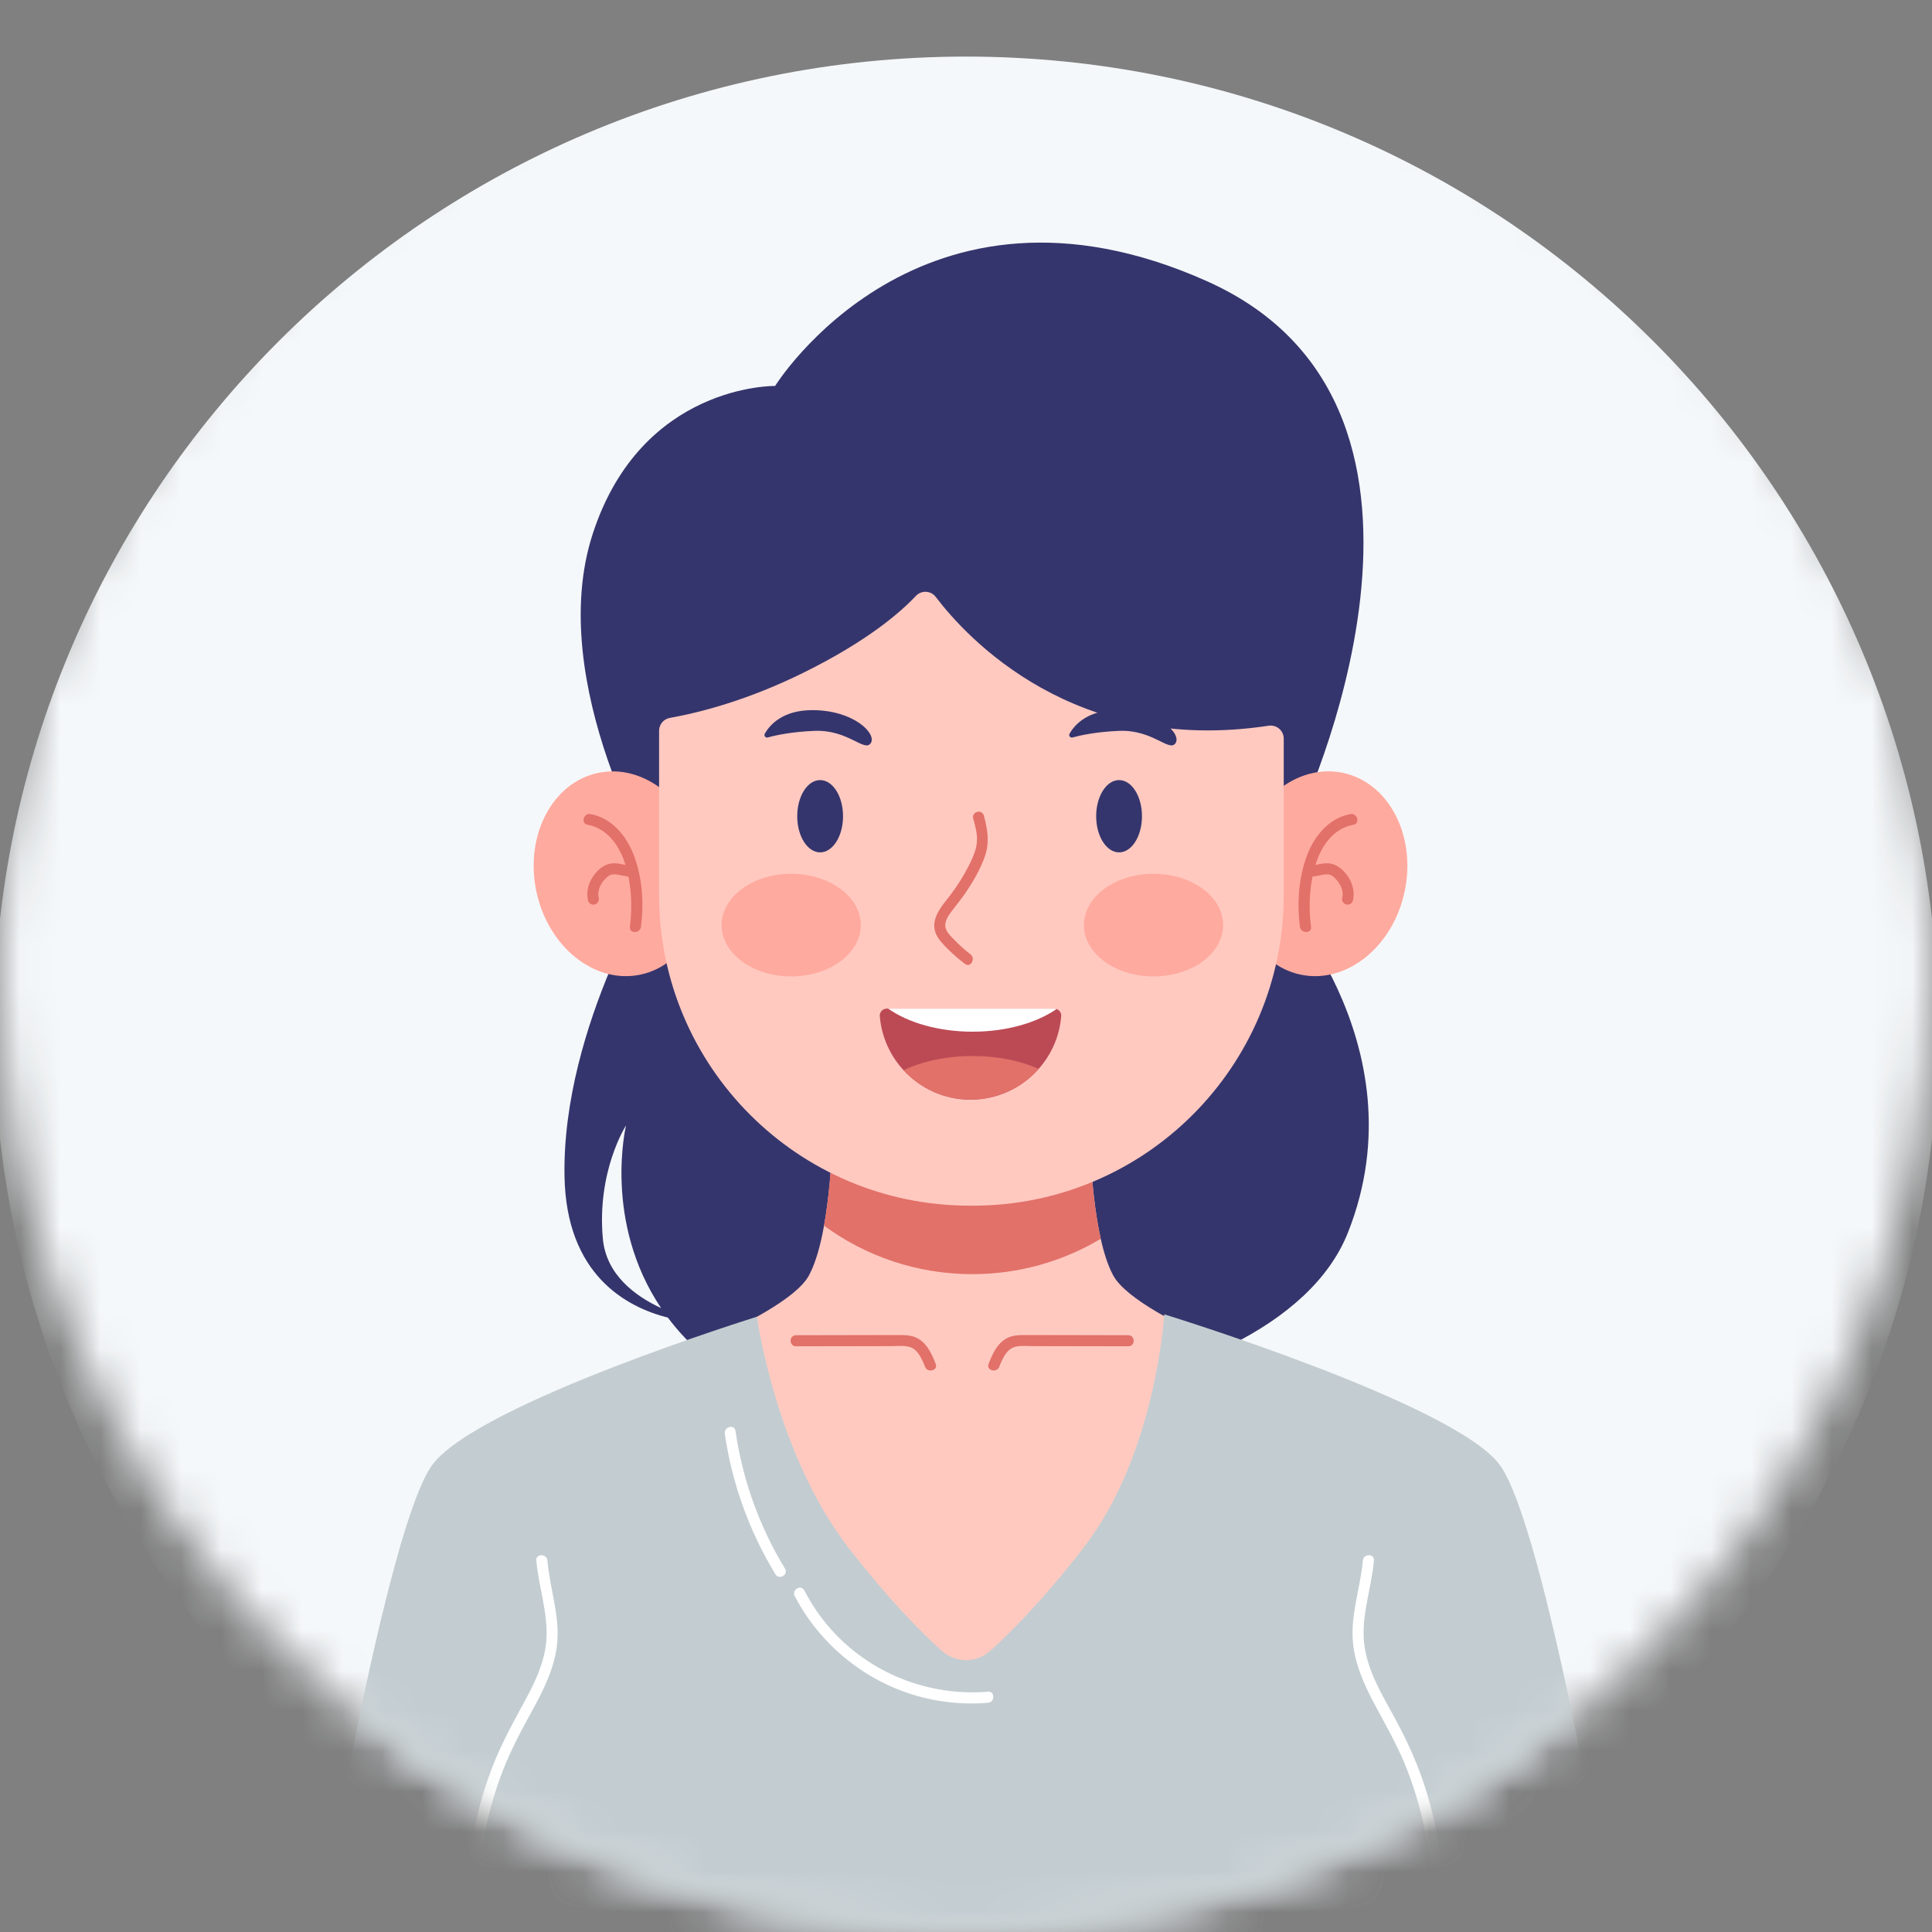
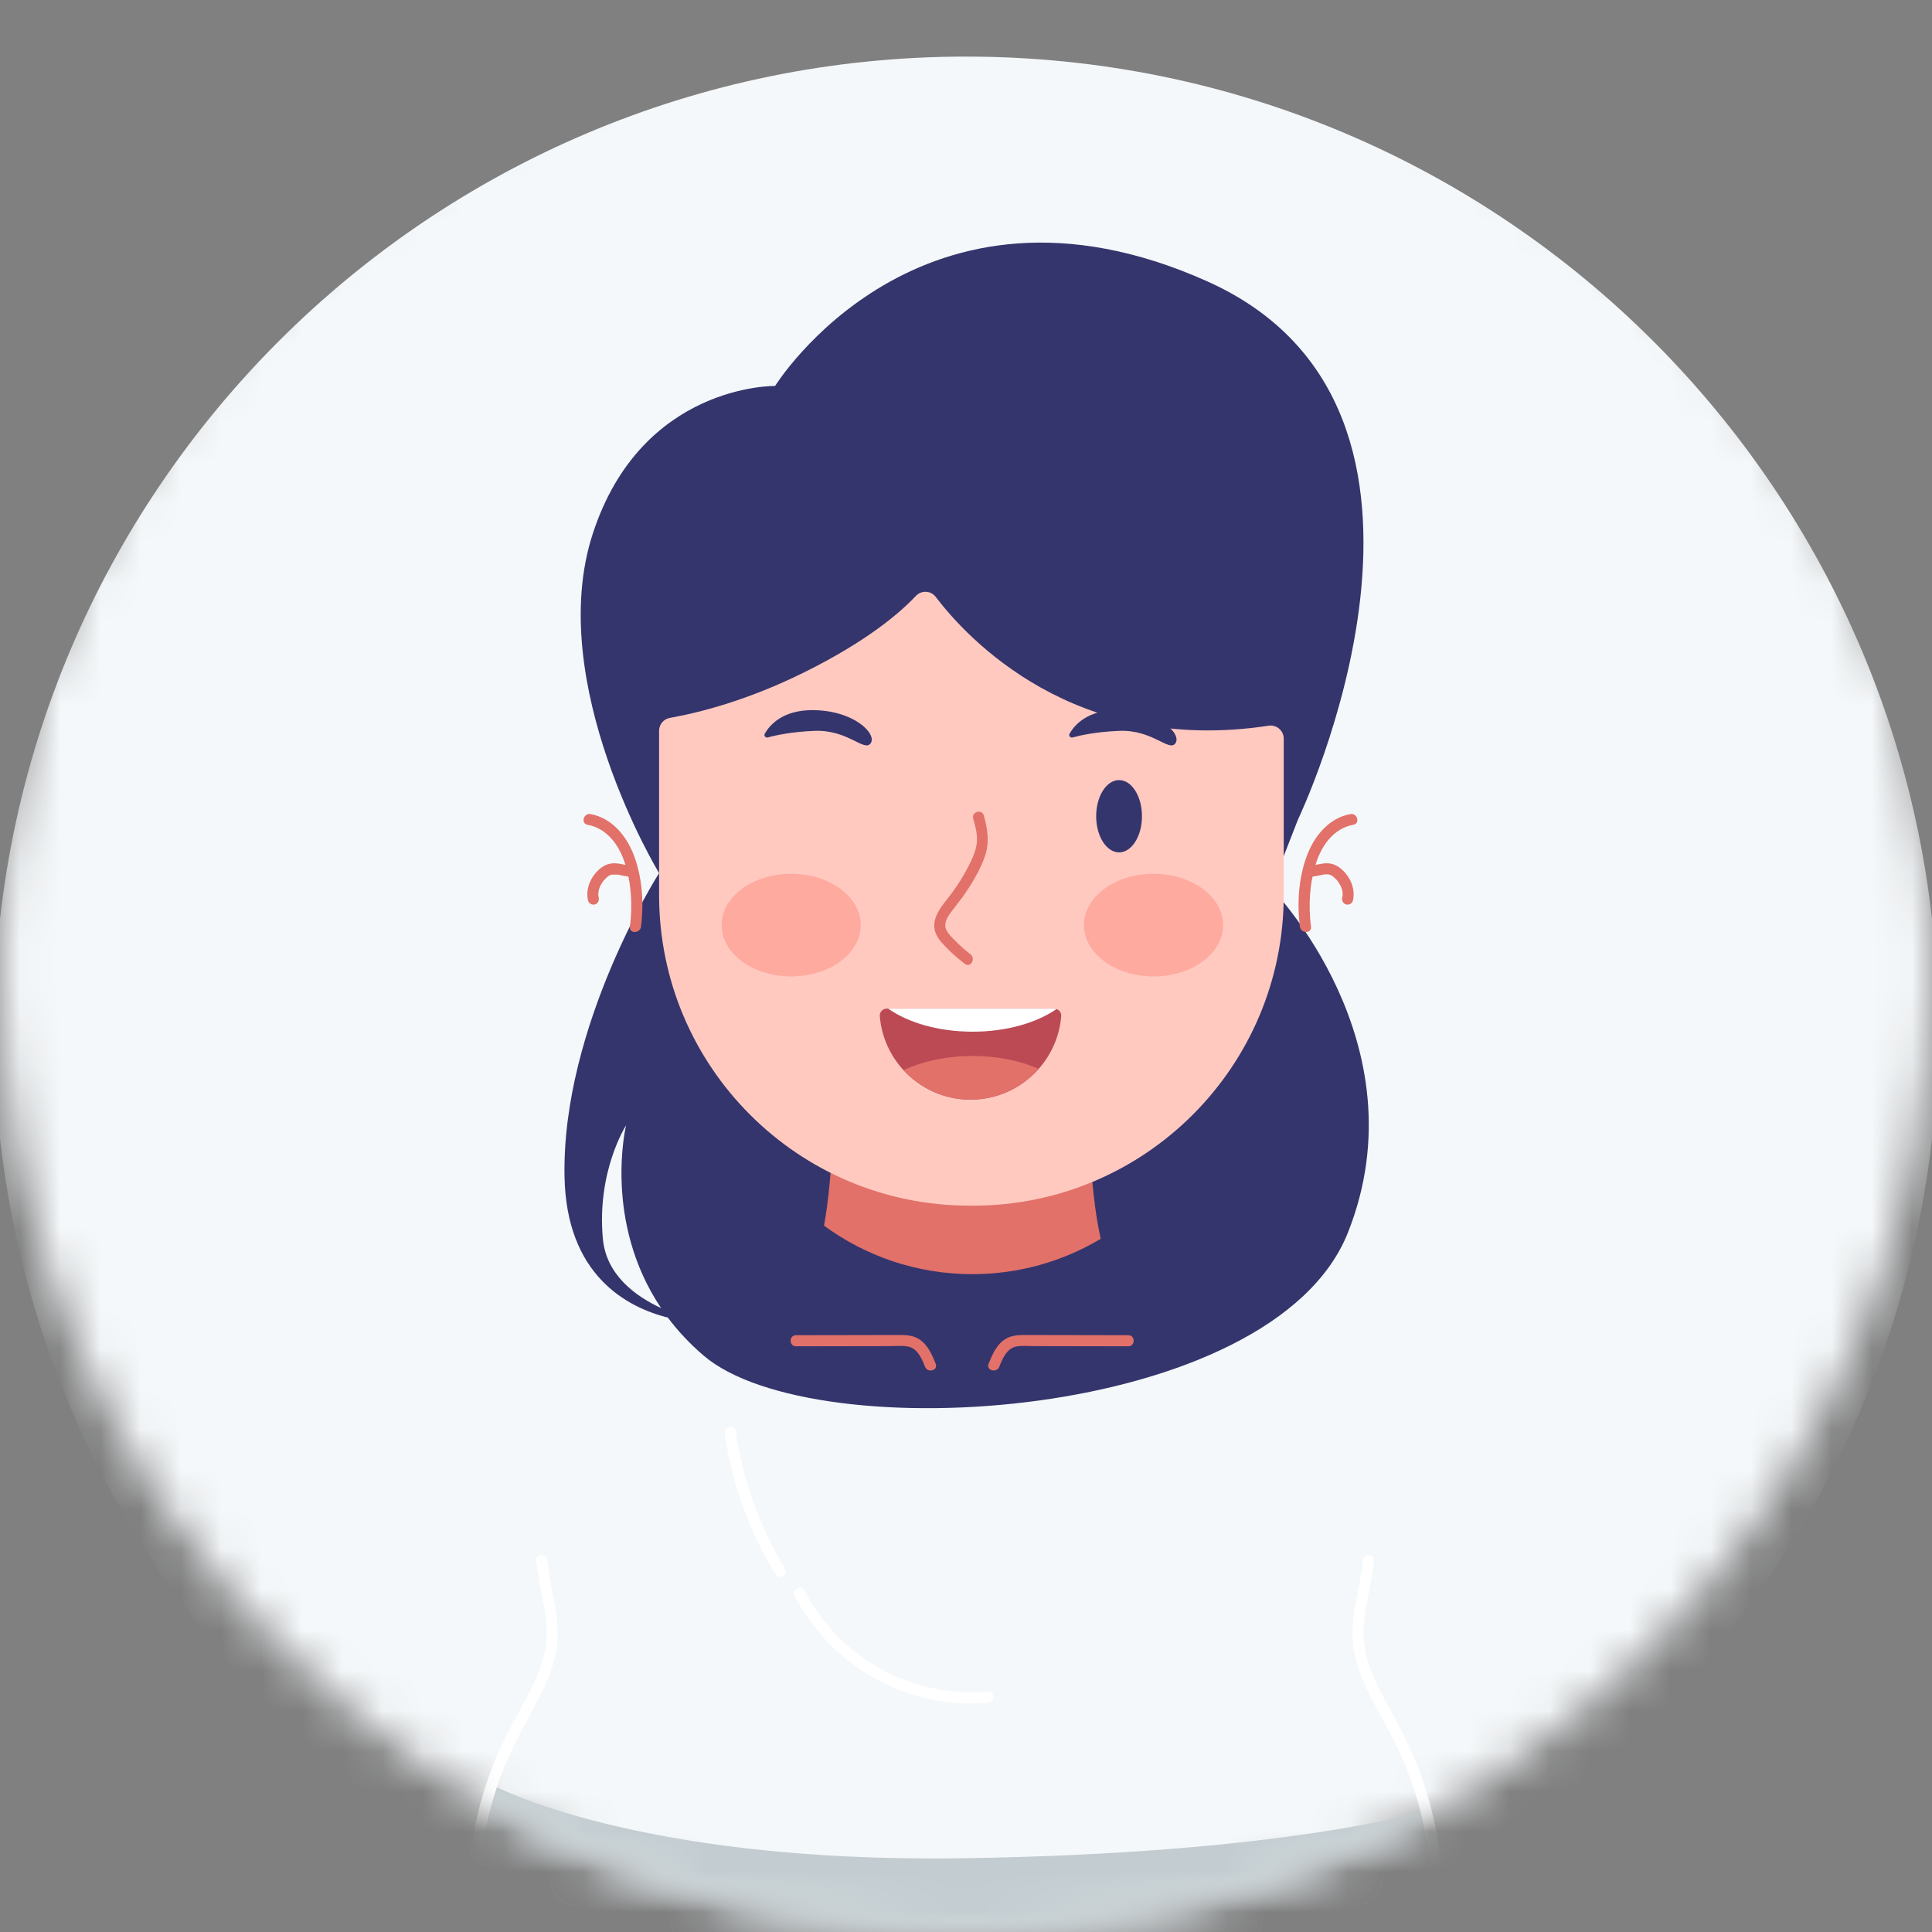
<svg xmlns="http://www.w3.org/2000/svg" width="48" height="48" viewBox="0 0 48 48" fill="none">
  <rect x="0" y="0" width="48" height="48" fill="#808080" stroke="none" />
  <mask id="mask0_3550_9414" style="mask-type:luminance" maskUnits="userSpaceOnUse" x="0" y="0" width="48" height="48">
    <path d="M24 48C37.255 48 48 37.255 48 24C48 10.745 37.255 0 24 0C10.745 0 0 10.745 0 24C0 37.255 10.745 48 24 48Z" fill="white" />
  </mask>
  <g mask="url(#mask0_3550_9414)">
    <path d="M24 49.712C37.34 49.712 48.153 38.898 48.153 25.559C48.153 12.22 37.34 1.406 24 1.406C10.661 1.406 -0.152 12.22 -0.152 25.559C-0.152 38.898 10.661 49.712 24 49.712Z" fill="#F5F8FA" />
  </g>
  <mask id="mask1_3550_9414" style="mask-type:luminance" maskUnits="userSpaceOnUse" x="0" y="0" width="48" height="48">
    <path d="M24 48C37.255 48 48 37.255 48 24C48 10.745 37.255 0 24 0C10.745 0 0 10.745 0 24C0 37.255 10.745 48 24 48Z" fill="white" />
  </mask>
  <g mask="url(#mask1_3550_9414)">
    <path d="M31.584 22.064L32.249 20.359C32.249 20.359 37.126 10.18 29.988 6.987C22.849 3.795 19.257 9.589 19.257 9.589C19.257 9.589 15.946 9.529 14.729 13.254C13.511 16.979 16.375 21.692 16.375 21.692C16.375 21.692 13.958 25.477 14.025 29.224C14.068 31.677 15.565 32.476 16.593 32.736C16.838 33.062 17.131 33.38 17.483 33.681C20.233 36.031 31.628 35.321 33.49 30.621C35.353 25.921 31.584 22.064 31.584 22.064ZM14.978 30.776C14.823 29.091 15.554 27.961 15.554 27.961C15.554 27.961 14.975 30.344 16.425 32.499C15.771 32.196 15.06 31.665 14.978 30.776Z" fill="#35356D" />
-     <path d="M32.954 34.412V39.224L23.878 42.061L14.801 39.224V34.412C14.801 34.412 19.479 32.838 20.099 31.686C20.266 31.375 20.387 30.933 20.473 30.451C20.71 29.14 20.699 27.539 20.699 27.539L23.878 28.36L27.058 27.539C27.058 27.539 27.044 29.423 27.348 30.778C27.427 31.131 27.527 31.447 27.656 31.685C28.277 32.838 32.954 34.412 32.954 34.412Z" fill="#FFC9C0" />
    <path d="M27.347 30.778C26.414 31.335 25.323 31.656 24.157 31.656C22.778 31.656 21.504 31.208 20.473 30.451C20.71 29.14 20.698 27.539 20.698 27.539L23.878 28.36L27.057 27.539C27.057 27.539 27.043 29.424 27.347 30.778Z" fill="#E27169" />
-     <path d="M34.901 22.134C35.188 20.749 34.497 19.436 33.357 19.2C32.218 18.965 31.063 19.896 30.776 21.281C30.49 22.666 31.181 23.98 32.32 24.216C33.459 24.451 34.615 23.519 34.901 22.134Z" fill="#FFAA9F" />
    <path d="M33.551 20.225C33.016 20.323 32.653 20.771 32.471 21.256C32.262 21.811 32.222 22.441 32.296 23.025C32.319 23.198 32.594 23.2 32.572 23.025C32.504 22.498 32.534 21.951 32.697 21.444C32.839 20.999 33.139 20.58 33.624 20.491C33.798 20.459 33.724 20.194 33.551 20.225Z" fill="#E27169" />
    <path d="M32.534 21.786C32.6 21.783 32.666 21.772 32.731 21.759C32.761 21.753 32.79 21.747 32.82 21.741C32.833 21.738 32.846 21.735 32.859 21.733C32.858 21.733 32.901 21.726 32.886 21.728C32.915 21.724 32.944 21.722 32.973 21.723C33.01 21.723 33.004 21.723 33.036 21.732C33.081 21.744 33.117 21.772 33.154 21.806C33.193 21.841 33.227 21.879 33.249 21.911C33.263 21.932 33.276 21.953 33.288 21.974C33.296 21.987 33.303 22 33.309 22.013C33.311 22.017 33.327 22.053 33.319 22.034C33.328 22.057 33.336 22.08 33.342 22.103C33.346 22.117 33.349 22.131 33.352 22.146C33.353 22.15 33.353 22.155 33.354 22.16C33.353 22.149 33.353 22.149 33.354 22.159C33.357 22.185 33.358 22.212 33.357 22.238C33.357 22.238 33.353 22.282 33.356 22.259C33.354 22.273 33.351 22.287 33.347 22.301C33.33 22.374 33.37 22.45 33.444 22.471C33.513 22.49 33.596 22.447 33.613 22.375C33.678 22.098 33.56 21.813 33.359 21.621C33.245 21.512 33.11 21.443 32.949 21.448C32.873 21.45 32.797 21.465 32.722 21.48C32.655 21.494 32.592 21.508 32.534 21.511C32.46 21.514 32.397 21.571 32.397 21.648C32.397 21.72 32.459 21.79 32.534 21.786Z" fill="#E27169" />
-     <path d="M15.904 24.216C17.043 23.98 17.735 22.667 17.448 21.282C17.162 19.897 16.006 18.965 14.867 19.201C13.728 19.436 13.037 20.75 13.323 22.135C13.61 23.52 14.765 24.451 15.904 24.216Z" fill="#FFAA9F" />
    <path d="M14.597 20.491C15.082 20.58 15.382 20.999 15.525 21.444C15.688 21.951 15.717 22.498 15.65 23.025C15.627 23.2 15.903 23.198 15.925 23.025C16 22.441 15.959 21.811 15.751 21.256C15.568 20.771 15.205 20.323 14.671 20.225C14.498 20.194 14.423 20.459 14.597 20.491Z" fill="#E27169" />
-     <path d="M15.688 21.511C15.629 21.508 15.568 21.494 15.5 21.48C15.428 21.465 15.355 21.451 15.281 21.448C15.118 21.441 14.979 21.51 14.863 21.621C14.663 21.813 14.545 22.098 14.61 22.375C14.627 22.447 14.709 22.49 14.779 22.471C14.853 22.45 14.892 22.374 14.875 22.301C14.855 22.215 14.864 22.133 14.903 22.034C14.896 22.052 14.914 22.012 14.913 22.013C14.919 22.002 14.924 21.991 14.93 21.98C14.944 21.956 14.958 21.933 14.973 21.911C14.99 21.887 14.99 21.887 15.012 21.863C15.03 21.843 15.049 21.824 15.068 21.805C15.105 21.771 15.142 21.744 15.187 21.731C15.226 21.72 15.281 21.719 15.336 21.727C15.32 21.725 15.351 21.73 15.355 21.731C15.368 21.733 15.382 21.736 15.395 21.739C15.424 21.745 15.454 21.751 15.483 21.757C15.551 21.771 15.619 21.782 15.688 21.786C15.763 21.789 15.826 21.72 15.826 21.648C15.826 21.571 15.763 21.514 15.688 21.511Z" fill="#E27169" />
+     <path d="M15.688 21.511C15.629 21.508 15.568 21.494 15.5 21.48C15.428 21.465 15.355 21.451 15.281 21.448C15.118 21.441 14.979 21.51 14.863 21.621C14.663 21.813 14.545 22.098 14.61 22.375C14.627 22.447 14.709 22.49 14.779 22.471C14.853 22.45 14.892 22.374 14.875 22.301C14.855 22.215 14.864 22.133 14.903 22.034C14.896 22.052 14.914 22.012 14.913 22.013C14.919 22.002 14.924 21.991 14.93 21.98C14.944 21.956 14.958 21.933 14.973 21.911C14.99 21.887 14.99 21.887 15.012 21.863C15.03 21.843 15.049 21.824 15.068 21.805C15.105 21.771 15.142 21.744 15.187 21.731C15.32 21.725 15.351 21.73 15.355 21.731C15.368 21.733 15.382 21.736 15.395 21.739C15.424 21.745 15.454 21.751 15.483 21.757C15.551 21.771 15.619 21.782 15.688 21.786C15.763 21.789 15.826 21.72 15.826 21.648C15.826 21.571 15.763 21.514 15.688 21.511Z" fill="#E27169" />
    <path d="M31.894 18.35V22.239C31.894 26.5 28.44 29.954 24.179 29.954H24.09C19.829 29.954 16.375 26.5 16.375 22.239V18.155C16.375 17.997 16.488 17.863 16.643 17.836C17.388 17.703 18.572 17.4 19.966 16.711C21.563 15.923 22.384 15.201 22.754 14.806C22.892 14.66 23.126 14.67 23.248 14.83C24.018 15.845 26.695 18.765 31.52 18.03C31.716 18.001 31.894 18.151 31.894 18.35Z" fill="#FFC9C0" />
-     <path d="M20.376 21.177C20.69 21.177 20.945 20.775 20.945 20.279C20.945 19.783 20.69 19.381 20.376 19.381C20.061 19.381 19.807 19.783 19.807 20.279C19.807 20.775 20.061 21.177 20.376 21.177Z" fill="#35356D" />
    <path d="M27.803 21.177C28.118 21.177 28.372 20.775 28.372 20.279C28.372 19.783 28.118 19.381 27.803 19.381C27.489 19.381 27.234 19.783 27.234 20.279C27.234 20.775 27.489 21.177 27.803 21.177Z" fill="#35356D" />
    <path d="M24.179 20.337C24.229 20.52 24.283 20.707 24.272 20.9C24.262 21.079 24.193 21.252 24.117 21.411C23.957 21.743 23.759 22.055 23.529 22.343C23.339 22.58 23.119 22.876 23.251 23.194C23.314 23.345 23.438 23.467 23.551 23.581C23.683 23.713 23.825 23.833 23.973 23.947C24.113 24.055 24.25 23.816 24.111 23.709C23.971 23.602 23.839 23.483 23.716 23.356C23.616 23.253 23.473 23.128 23.486 22.969C23.497 22.824 23.603 22.691 23.689 22.581C23.792 22.448 23.896 22.317 23.991 22.178C24.178 21.903 24.351 21.605 24.464 21.292C24.59 20.943 24.54 20.613 24.444 20.263C24.398 20.093 24.132 20.165 24.179 20.337Z" fill="#E27169" />
    <path d="M26.366 25.245C26.325 25.746 26.121 26.201 25.806 26.556C25.392 27.025 24.786 27.321 24.112 27.321C23.454 27.321 22.862 27.039 22.449 26.59C22.117 26.231 21.901 25.763 21.858 25.245C21.849 25.145 21.931 25.059 22.032 25.059H26.192C26.212 25.059 26.231 25.062 26.249 25.069C26.321 25.093 26.373 25.165 26.366 25.245Z" fill="#BC4A55" />
    <path d="M26.25 25.069C25.752 25.413 25.003 25.632 24.165 25.632C23.319 25.632 22.564 25.409 22.066 25.059H26.193C26.213 25.059 26.232 25.062 26.25 25.069Z" fill="white" />
    <path d="M25.806 26.555C25.393 27.024 24.787 27.319 24.113 27.319C23.455 27.319 22.863 27.038 22.449 26.589C22.917 26.368 23.515 26.236 24.165 26.236C24.782 26.236 25.35 26.354 25.806 26.555Z" fill="#E27169" />
    <path d="M19.075 18.322C19.019 18.337 18.972 18.277 19.001 18.227C19.121 18.017 19.438 17.643 20.181 17.643C21.212 17.643 21.789 18.23 21.634 18.463C21.478 18.696 21.074 18.125 20.237 18.158C19.666 18.181 19.269 18.268 19.075 18.322Z" fill="#35356D" />
    <path d="M26.647 18.322C26.591 18.337 26.544 18.277 26.573 18.227C26.693 18.017 27.011 17.643 27.753 17.643C28.784 17.643 29.361 18.23 29.206 18.463C29.05 18.696 28.646 18.125 27.809 18.158C27.238 18.181 26.842 18.268 26.647 18.322Z" fill="#35356D" />
    <path d="M19.657 24.259C20.612 24.259 21.386 23.688 21.386 22.984C21.386 22.28 20.612 21.709 19.657 21.709C18.702 21.709 17.928 22.28 17.928 22.984C17.928 23.688 18.702 24.259 19.657 24.259Z" fill="#FFAA9F" />
    <path d="M28.659 24.259C29.614 24.259 30.388 23.688 30.388 22.984C30.388 22.28 29.614 21.709 28.659 21.709C27.704 21.709 26.93 22.28 26.93 22.984C26.93 23.688 27.704 24.259 28.659 24.259Z" fill="#FFAA9F" />
-     <path d="M40.082 48H7.92C7.92 48 9.601 37.901 10.751 36.38C11.903 34.859 18.805 32.714 18.805 32.714C18.805 32.714 19.276 36.122 21.081 38.452C22.066 39.725 22.867 40.534 23.39 41.007C23.742 41.325 24.26 41.325 24.612 41.007C25.135 40.535 25.935 39.725 26.921 38.452C28.725 36.122 28.925 32.654 28.925 32.654C28.925 32.654 36.098 34.859 37.25 36.38C38.401 37.901 40.082 48 40.082 48Z" fill="#C3CDD1" />
    <path d="M35.642 48.001H11.887C11.812 47.093 11.798 45.672 12.218 44.342C12.218 44.342 15.761 46.284 23.878 46.168C31.994 46.052 35.426 44.983 35.426 44.983C35.426 44.983 35.63 46.314 35.642 48.001Z" fill="#C3CDD1" />
    <path d="M13.325 38.77C13.381 39.419 13.613 40.054 13.577 40.71C13.545 41.301 13.269 41.841 12.991 42.35C12.701 42.879 12.419 43.405 12.206 43.97C11.985 44.555 11.824 45.162 11.727 45.779C11.62 46.463 11.587 47.156 11.634 47.847C11.646 48.023 11.921 48.024 11.909 47.847C11.825 46.61 11.997 45.364 12.415 44.196C12.62 43.623 12.897 43.09 13.19 42.558C13.476 42.04 13.756 41.501 13.834 40.907C13.928 40.181 13.662 39.486 13.6 38.77C13.585 38.596 13.309 38.594 13.325 38.77Z" fill="white" />
    <path d="M33.86 38.77C33.803 39.42 33.572 40.053 33.607 40.71C33.639 41.298 33.882 41.839 34.156 42.35C34.441 42.883 34.74 43.402 34.959 43.967C35.186 44.55 35.352 45.156 35.454 45.772C35.568 46.457 35.597 47.155 35.55 47.847C35.538 48.024 35.813 48.023 35.825 47.847C35.909 46.615 35.743 45.366 35.337 44.2C35.138 43.627 34.876 43.087 34.583 42.557C34.296 42.038 33.99 41.504 33.902 40.909C33.795 40.189 34.073 39.482 34.135 38.771C34.15 38.594 33.875 38.595 33.86 38.77Z" fill="white" />
    <path d="M18.008 35.622C18.186 36.856 18.617 38.047 19.265 39.112C19.357 39.263 19.595 39.125 19.503 38.974C18.866 37.927 18.448 36.761 18.273 35.549C18.248 35.374 17.982 35.449 18.008 35.622Z" fill="white" />
    <path d="M19.745 39.653C20.437 40.984 21.724 41.952 23.199 42.233C23.643 42.317 24.096 42.343 24.547 42.305C24.722 42.291 24.723 42.015 24.547 42.03C23.076 42.152 21.62 41.577 20.639 40.473C20.38 40.182 20.162 39.859 19.983 39.514C19.901 39.357 19.664 39.496 19.745 39.653Z" fill="white" />
    <path d="M19.776 33.448C20.403 33.447 21.03 33.446 21.657 33.445C21.808 33.445 21.96 33.444 22.111 33.444C22.256 33.444 22.413 33.427 22.557 33.454C22.796 33.498 22.902 33.756 22.982 33.958C23.047 34.12 23.313 34.049 23.247 33.885C23.155 33.652 23.047 33.402 22.824 33.265C22.696 33.186 22.547 33.17 22.399 33.169C22.228 33.167 22.056 33.169 21.884 33.169C21.181 33.171 20.478 33.172 19.776 33.173C19.599 33.173 19.598 33.449 19.776 33.448Z" fill="#E27169" />
    <path d="M28.033 33.173C27.33 33.172 26.627 33.171 25.924 33.169C25.753 33.169 25.581 33.167 25.409 33.169C25.267 33.17 25.124 33.185 24.998 33.257C24.766 33.389 24.655 33.648 24.561 33.885C24.496 34.049 24.762 34.12 24.826 33.958C24.907 33.755 25.012 33.499 25.252 33.453C25.388 33.428 25.537 33.444 25.675 33.444C25.834 33.444 25.992 33.444 26.151 33.445C26.779 33.446 27.406 33.447 28.033 33.448C28.21 33.449 28.21 33.173 28.033 33.173Z" fill="#E27169" />
  </g>
</svg>